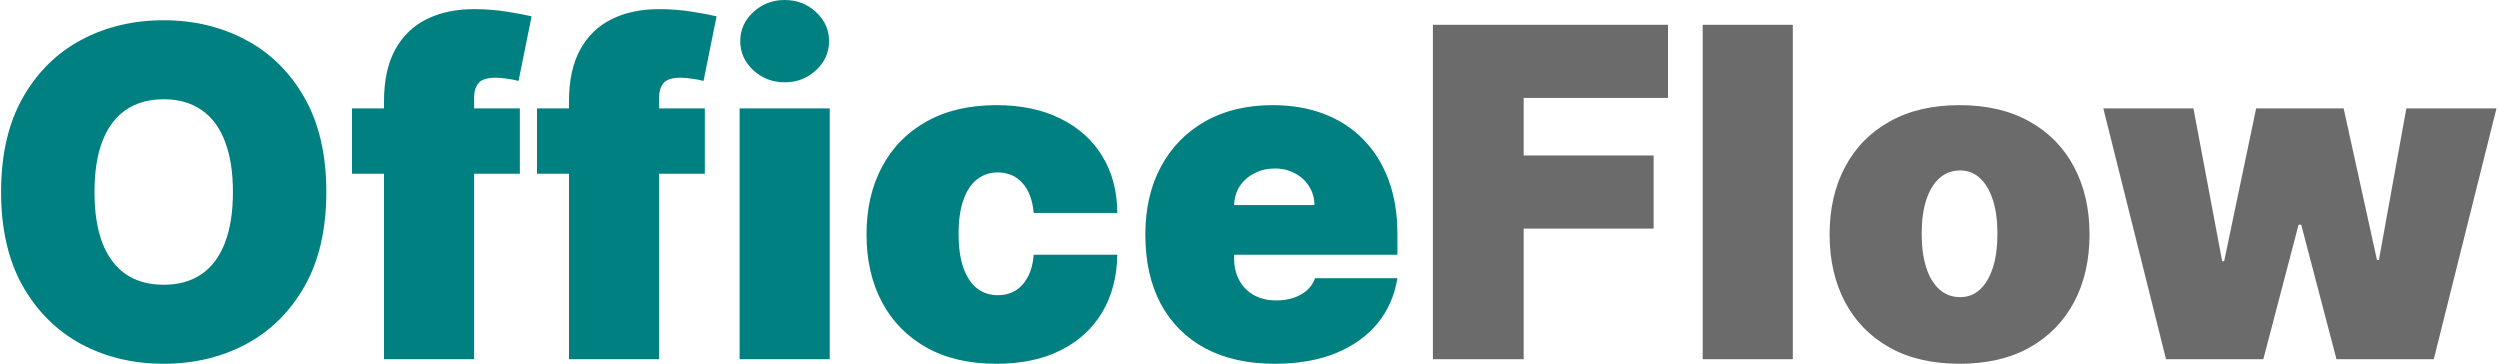
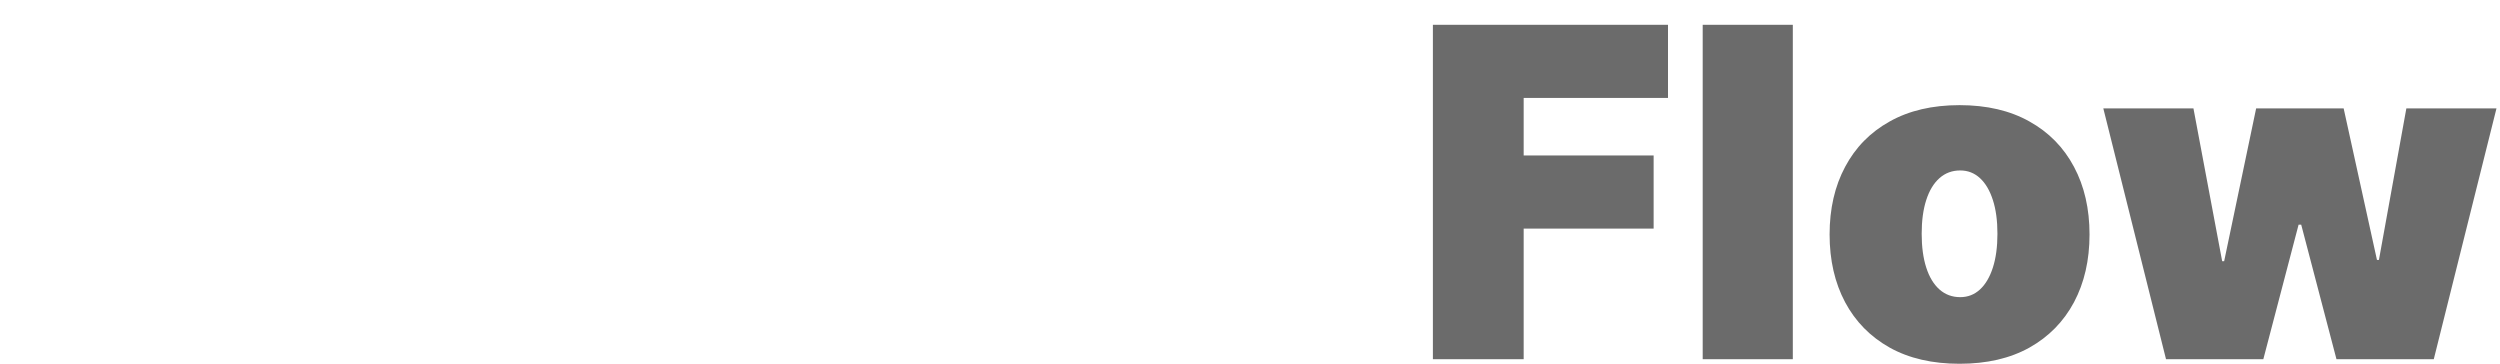
<svg xmlns="http://www.w3.org/2000/svg" width="522" height="76" viewBox="0 0 522 76" fill="none">
-   <path d="M68.136 40.091C68.136 47.864 66.625 54.42 63.602 59.761C60.58 65.079 56.5 69.114 51.364 71.864C46.227 74.591 40.5 75.954 34.182 75.954C27.818 75.954 22.068 74.579 16.932 71.829C11.818 69.057 7.75 65.011 4.727 59.693C1.727 54.352 0.227 47.818 0.227 40.091C0.227 32.318 1.727 25.773 4.727 20.454C7.75 15.114 11.818 11.079 16.932 8.352C22.068 5.602 27.818 4.227 34.182 4.227C40.5 4.227 46.227 5.602 51.364 8.352C56.5 11.079 60.58 15.114 63.602 20.454C66.625 25.773 68.136 32.318 68.136 40.091ZM48.636 40.091C48.636 35.909 48.08 32.386 46.966 29.523C45.875 26.636 44.25 24.454 42.091 22.977C39.955 21.477 37.318 20.727 34.182 20.727C31.046 20.727 28.398 21.477 26.239 22.977C24.102 24.454 22.477 26.636 21.364 29.523C20.273 32.386 19.727 35.909 19.727 40.091C19.727 44.273 20.273 47.807 21.364 50.693C22.477 53.557 24.102 55.739 26.239 57.239C28.398 58.716 31.046 59.455 34.182 59.455C37.318 59.455 39.955 58.716 42.091 57.239C44.25 55.739 45.875 53.557 46.966 50.693C48.08 47.807 48.636 44.273 48.636 40.091ZM108.543 22.636V36.273H73.497V22.636H108.543ZM80.179 75V21.136C80.179 16.818 80.952 13.239 82.497 10.398C84.043 7.557 86.224 5.432 89.043 4.023C91.861 2.614 95.179 1.909 98.997 1.909C101.384 1.909 103.702 2.091 105.952 2.455C108.224 2.818 109.906 3.136 110.997 3.409L108.27 16.909C107.588 16.704 106.793 16.546 105.884 16.432C104.974 16.296 104.179 16.227 103.497 16.227C101.724 16.227 100.531 16.602 99.918 17.352C99.304 18.102 98.997 19.091 98.997 20.318V75H80.179ZM147.168 22.636V36.273H112.122V22.636H147.168ZM118.804 75V21.136C118.804 16.818 119.577 13.239 121.122 10.398C122.668 7.557 124.849 5.432 127.668 4.023C130.486 2.614 133.804 1.909 137.622 1.909C140.009 1.909 142.327 2.091 144.577 2.455C146.849 2.818 148.531 3.136 149.622 3.409L146.895 16.909C146.213 16.704 145.418 16.546 144.509 16.432C143.599 16.296 142.804 16.227 142.122 16.227C140.349 16.227 139.156 16.602 138.543 17.352C137.929 18.102 137.622 19.091 137.622 20.318V75H118.804ZM154.429 75V22.636H173.247V75H154.429ZM163.838 17.182C161.293 17.182 159.111 16.341 157.293 14.659C155.474 12.977 154.565 10.954 154.565 8.591C154.565 6.227 155.474 4.205 157.293 2.523C159.111 0.841 161.293 0 163.838 0C166.406 0 168.588 0.841 170.384 2.523C172.202 4.205 173.111 6.227 173.111 8.591C173.111 10.954 172.202 12.977 170.384 14.659C168.588 16.341 166.406 17.182 163.838 17.182ZM208.062 75.954C202.381 75.954 197.517 74.829 193.472 72.579C189.426 70.307 186.324 67.148 184.165 63.102C182.006 59.034 180.926 54.318 180.926 48.955C180.926 43.591 182.006 38.886 184.165 34.841C186.324 30.773 189.426 27.614 193.472 25.364C197.517 23.091 202.381 21.954 208.062 21.954C213.199 21.954 217.642 22.886 221.392 24.75C225.165 26.591 228.085 29.204 230.153 32.591C232.222 35.955 233.267 39.909 233.29 44.455H215.835C215.585 41.705 214.79 39.614 213.449 38.182C212.131 36.727 210.426 36 208.335 36C206.699 36 205.267 36.477 204.04 37.432C202.813 38.364 201.858 39.784 201.176 41.693C200.494 43.58 200.153 45.955 200.153 48.818C200.153 51.682 200.494 54.068 201.176 55.977C201.858 57.864 202.813 59.284 204.04 60.239C205.267 61.17 206.699 61.636 208.335 61.636C209.722 61.636 210.949 61.318 212.017 60.682C213.085 60.023 213.949 59.068 214.608 57.818C215.29 56.545 215.699 55 215.835 53.182H233.29C233.222 57.795 232.165 61.818 230.119 65.25C228.074 68.659 225.176 71.296 221.426 73.159C217.699 75.023 213.244 75.954 208.062 75.954ZM266.145 75.954C260.554 75.954 255.736 74.886 251.69 72.75C247.668 70.591 244.565 67.5 242.384 63.477C240.224 59.432 239.145 54.591 239.145 48.955C239.145 43.545 240.236 38.818 242.418 34.773C244.599 30.727 247.679 27.579 251.656 25.329C255.634 23.079 260.327 21.954 265.736 21.954C269.69 21.954 273.27 22.568 276.474 23.796C279.679 25.023 282.418 26.807 284.69 29.148C286.963 31.466 288.713 34.284 289.94 37.602C291.168 40.92 291.781 44.659 291.781 48.818V53.182H245.009V42.818H274.463C274.44 41.318 274.054 40 273.304 38.864C272.577 37.705 271.588 36.807 270.338 36.17C269.111 35.511 267.713 35.182 266.145 35.182C264.622 35.182 263.224 35.511 261.952 36.17C260.679 36.807 259.656 37.693 258.884 38.83C258.134 39.966 257.736 41.295 257.69 42.818V54C257.69 55.682 258.043 57.182 258.747 58.5C259.452 59.818 260.463 60.852 261.781 61.602C263.099 62.352 264.69 62.727 266.554 62.727C267.849 62.727 269.031 62.545 270.099 62.182C271.19 61.818 272.122 61.295 272.895 60.614C273.668 59.909 274.236 59.068 274.599 58.091H291.781C291.19 61.727 289.793 64.886 287.588 67.568C285.384 70.227 282.463 72.296 278.827 73.773C275.213 75.227 270.986 75.954 266.145 75.954Z" fill="#008080" />
  <path d="M299.188 75V5.182H348.278V20.454H318.142V32.455H345.278V47.727H318.142V75H299.188ZM374.341 5.182V75H355.523V5.182H374.341ZM409.156 75.954C403.474 75.954 398.611 74.829 394.565 72.579C390.52 70.307 387.418 67.148 385.259 63.102C383.099 59.034 382.02 54.318 382.02 48.955C382.02 43.591 383.099 38.886 385.259 34.841C387.418 30.773 390.52 27.614 394.565 25.364C398.611 23.091 403.474 21.954 409.156 21.954C414.838 21.954 419.702 23.091 423.747 25.364C427.793 27.614 430.895 30.773 433.054 34.841C435.213 38.886 436.293 43.591 436.293 48.955C436.293 54.318 435.213 59.034 433.054 63.102C430.895 67.148 427.793 70.307 423.747 72.579C419.702 74.829 414.838 75.954 409.156 75.954ZM409.293 62.045C410.884 62.045 412.259 61.511 413.418 60.443C414.577 59.375 415.474 57.852 416.111 55.875C416.747 53.898 417.065 51.545 417.065 48.818C417.065 46.068 416.747 43.716 416.111 41.761C415.474 39.784 414.577 38.261 413.418 37.193C412.259 36.125 410.884 35.591 409.293 35.591C407.611 35.591 406.168 36.125 404.963 37.193C403.759 38.261 402.838 39.784 402.202 41.761C401.565 43.716 401.247 46.068 401.247 48.818C401.247 51.545 401.565 53.898 402.202 55.875C402.838 57.852 403.759 59.375 404.963 60.443C406.168 61.511 407.611 62.045 409.293 62.045ZM452.264 75L439.173 22.636H457.991L463.991 54.545H464.401L471.082 22.636H489.355L496.31 54.273H496.719L502.446 22.636H521.264L508.173 75H487.855L480.491 46.909H479.946L472.582 75H452.264Z" fill="#6B6B6B" />
</svg>